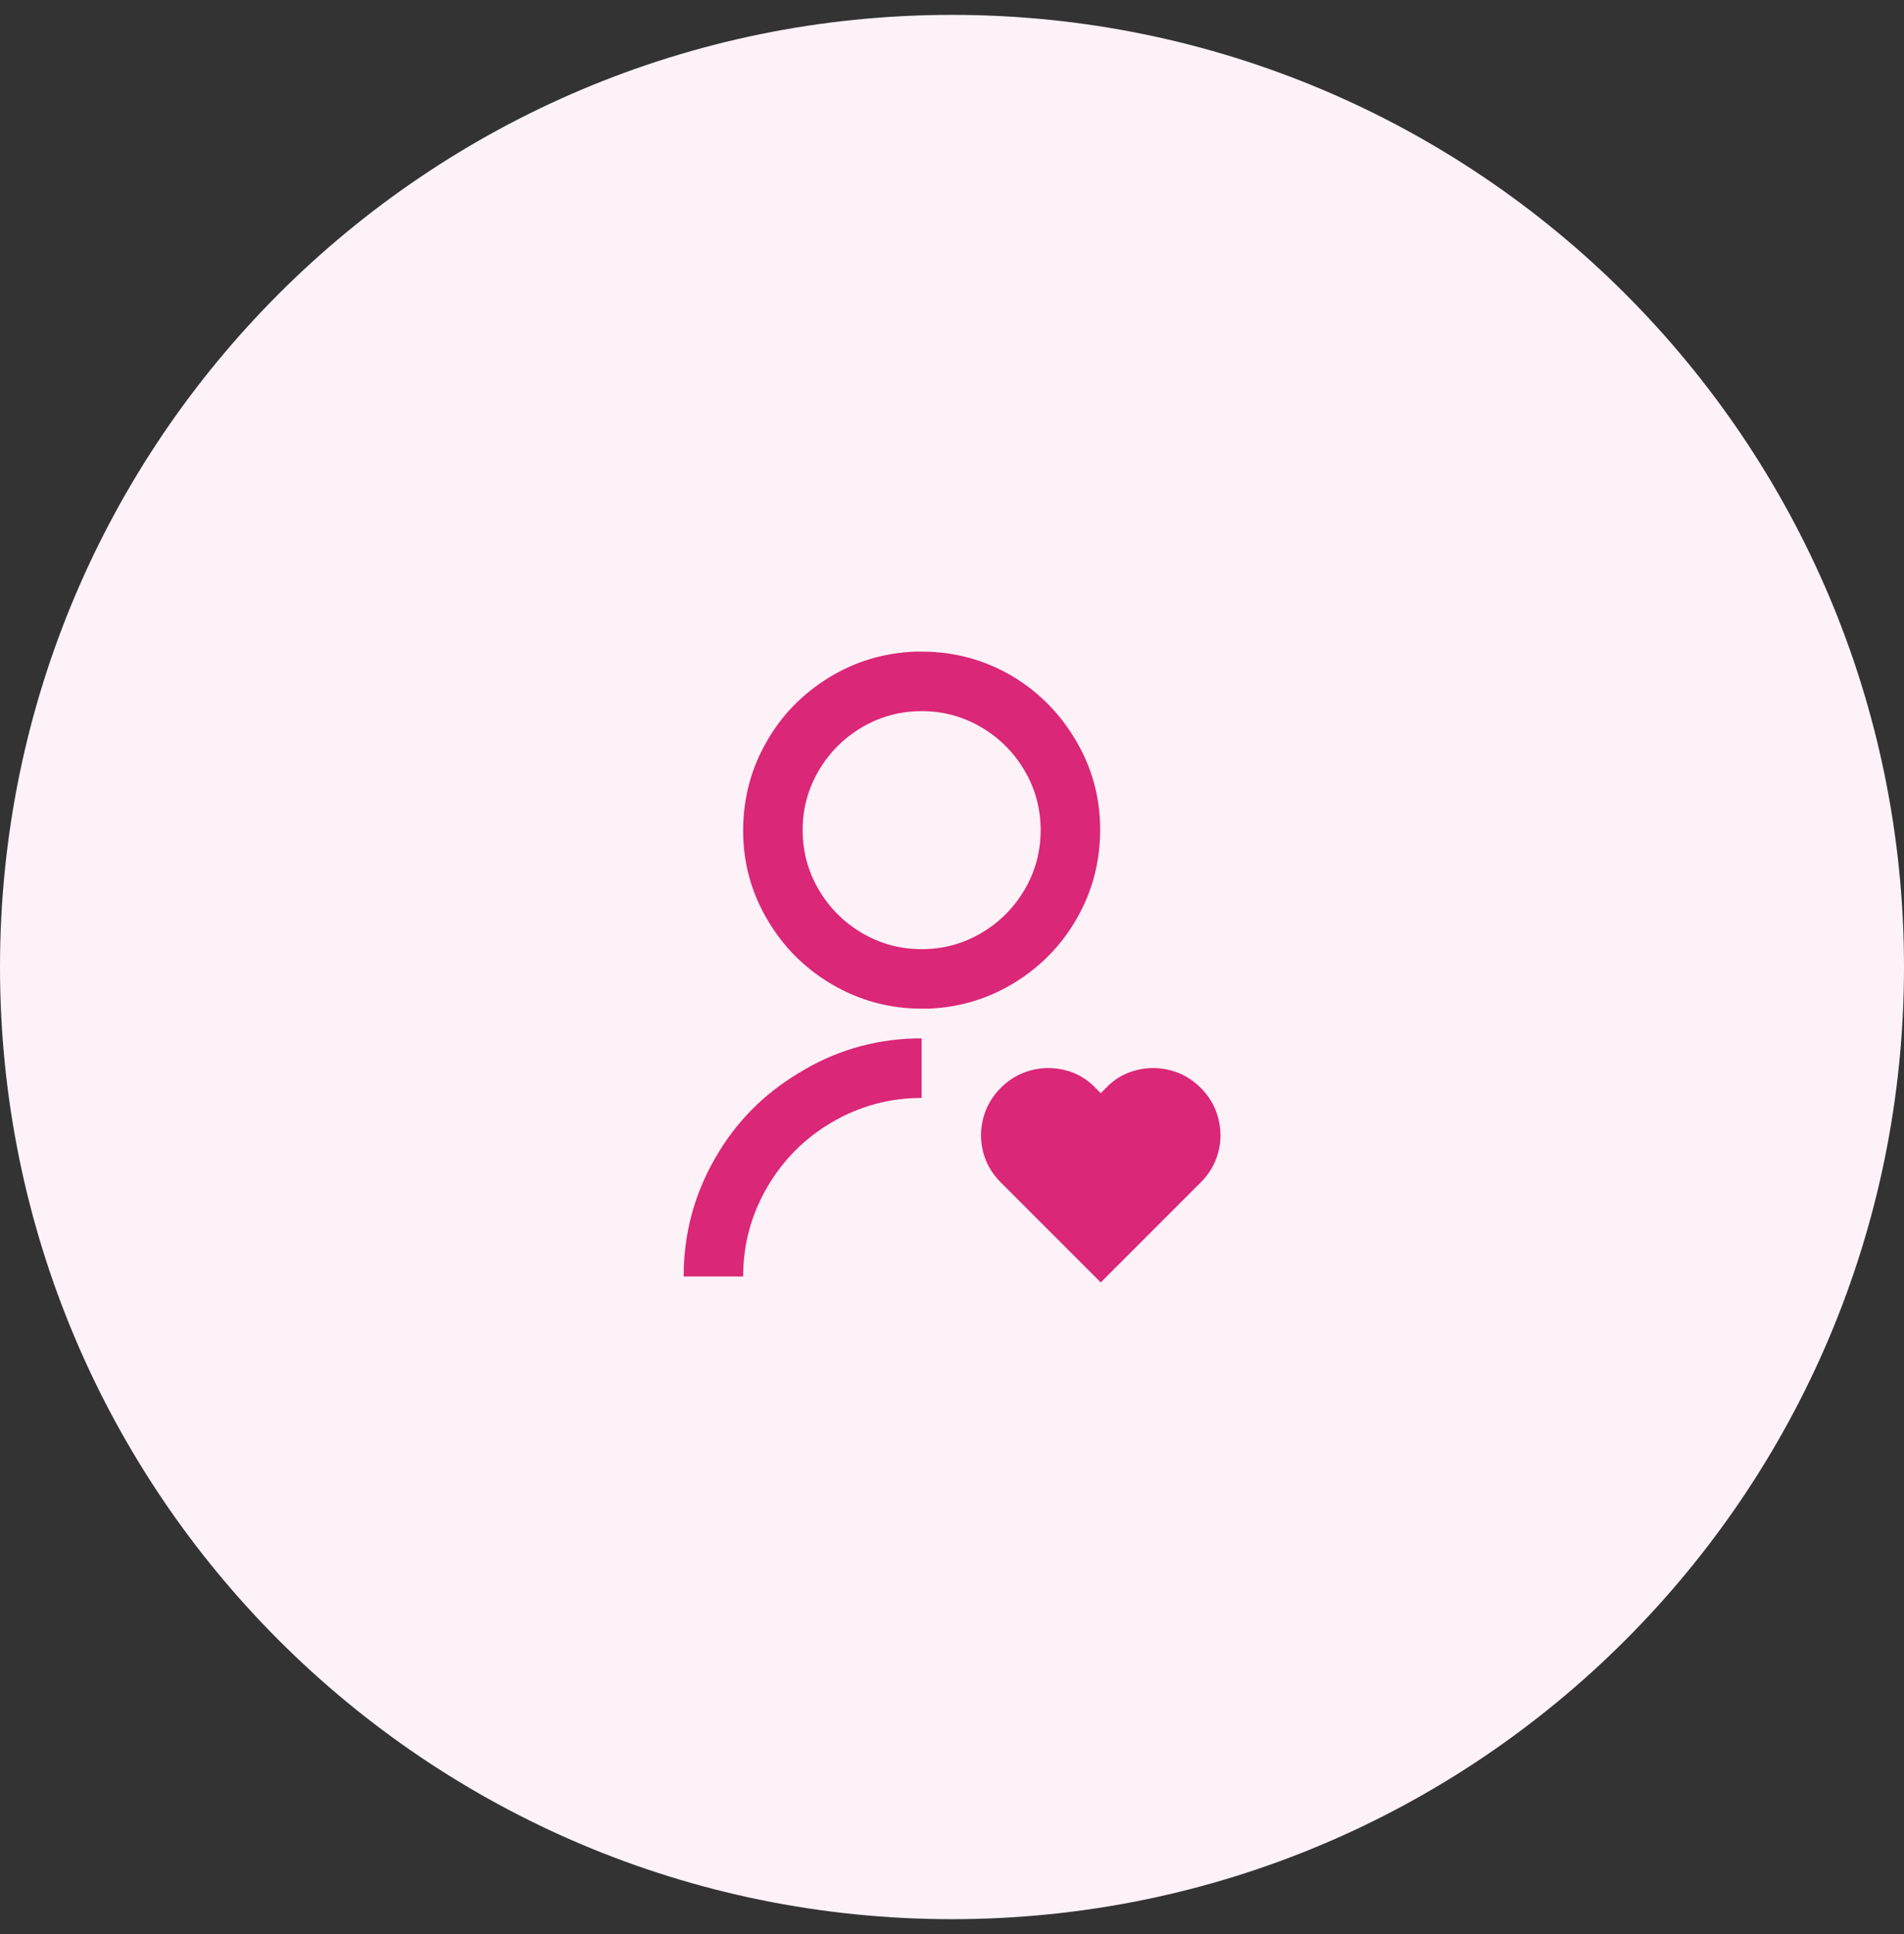
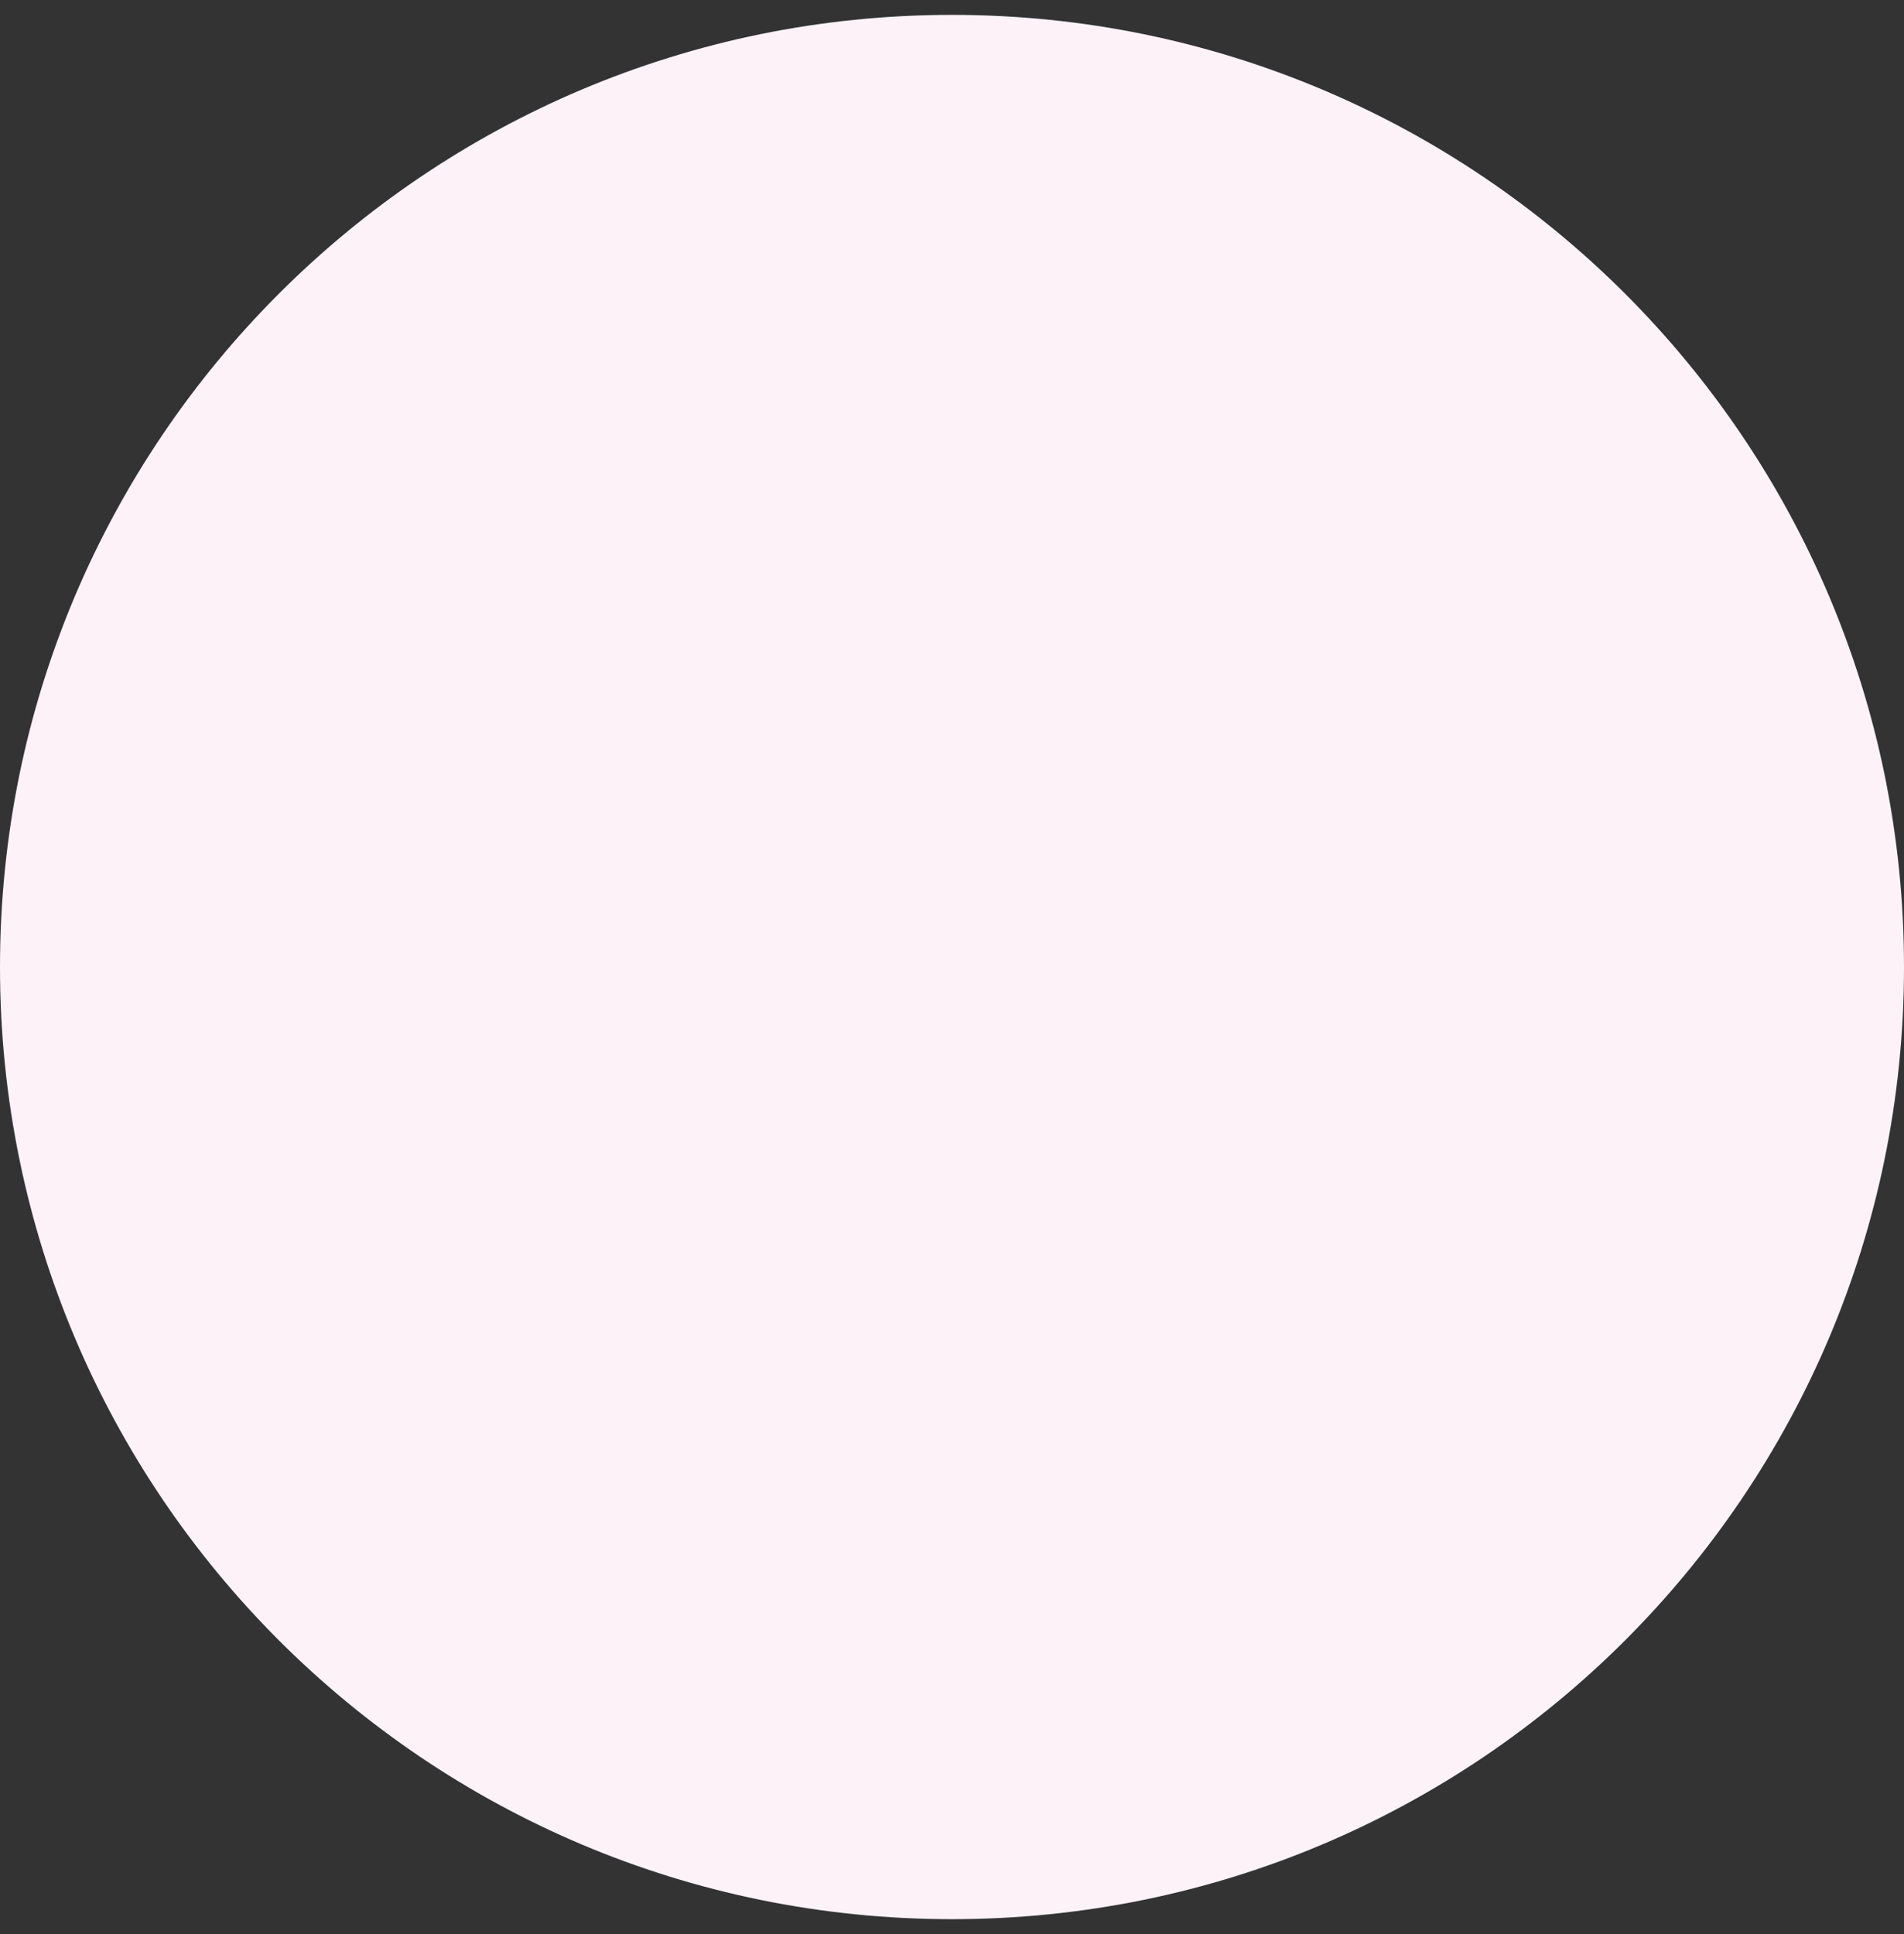
<svg xmlns="http://www.w3.org/2000/svg" width="64" height="65" viewBox="0 0 64 65" fill="none">
  <rect x="0" y="0" width="64" height="65" fill="#333333" stroke="none" />
  <path d="M0 32.5C0 14.827 14.327 0.5 32 0.5C49.673 0.5 64 14.827 64 32.5C64 50.173 49.673 64.5 32 64.5C14.327 64.5 0 50.173 0 32.5Z" fill="#FDF2F8" />
-   <path d="M36.82 36.56L37 36.74L37.18 36.56C37.46 36.267 37.793 36.07 38.18 35.97C38.567 35.87 38.953 35.87 39.34 35.97C39.727 36.07 40.067 36.267 40.36 36.56C40.653 36.853 40.85 37.193 40.95 37.58C41.05 37.967 41.05 38.35 40.95 38.73C40.85 39.11 40.653 39.447 40.36 39.74L37 43.1L33.64 39.74C33.347 39.447 33.15 39.11 33.05 38.73C32.95 38.35 32.95 37.967 33.05 37.58C33.15 37.193 33.347 36.853 33.64 36.56C33.933 36.267 34.273 36.07 34.66 35.97C35.047 35.87 35.433 35.87 35.82 35.97C36.207 36.07 36.54 36.267 36.82 36.56ZM30.98 34.9V36.9C29.9 36.9 28.893 37.173 27.96 37.72C27.053 38.253 26.333 38.973 25.8 39.88C25.253 40.813 24.98 41.82 24.98 42.9H22.98C22.98 41.473 23.333 40.147 24.04 38.92C24.72 37.733 25.647 36.787 26.82 36.08C28.02 35.333 29.327 34.94 30.74 34.9H30.98ZM30.98 21.9C32.073 21.9 33.087 22.173 34.02 22.72C34.913 23.253 35.627 23.973 36.16 24.88C36.707 25.8 36.98 26.8 36.98 27.88C36.98 28.96 36.72 29.953 36.2 30.86C35.693 31.753 34.997 32.473 34.11 33.02C33.223 33.567 32.253 33.86 31.2 33.9H30.98C29.9 33.9 28.893 33.627 27.96 33.08C27.053 32.547 26.333 31.827 25.8 30.92C25.253 30 24.98 29 24.98 27.92C24.98 26.84 25.24 25.847 25.76 24.94C26.267 24.047 26.963 23.327 27.85 22.78C28.737 22.233 29.707 21.94 30.76 21.9H30.98ZM30.98 23.9C30.26 23.9 29.593 24.08 28.98 24.44C28.367 24.8 27.88 25.287 27.52 25.9C27.16 26.513 26.98 27.18 26.98 27.9C26.98 28.62 27.16 29.287 27.52 29.9C27.88 30.513 28.367 31 28.98 31.36C29.593 31.72 30.26 31.9 30.98 31.9C31.7 31.9 32.367 31.72 32.98 31.36C33.593 31 34.08 30.513 34.44 29.9C34.8 29.287 34.98 28.62 34.98 27.9C34.98 27.18 34.8 26.513 34.44 25.9C34.08 25.287 33.593 24.8 32.98 24.44C32.367 24.08 31.7 23.9 30.98 23.9Z" fill="#DB2777" />
</svg>